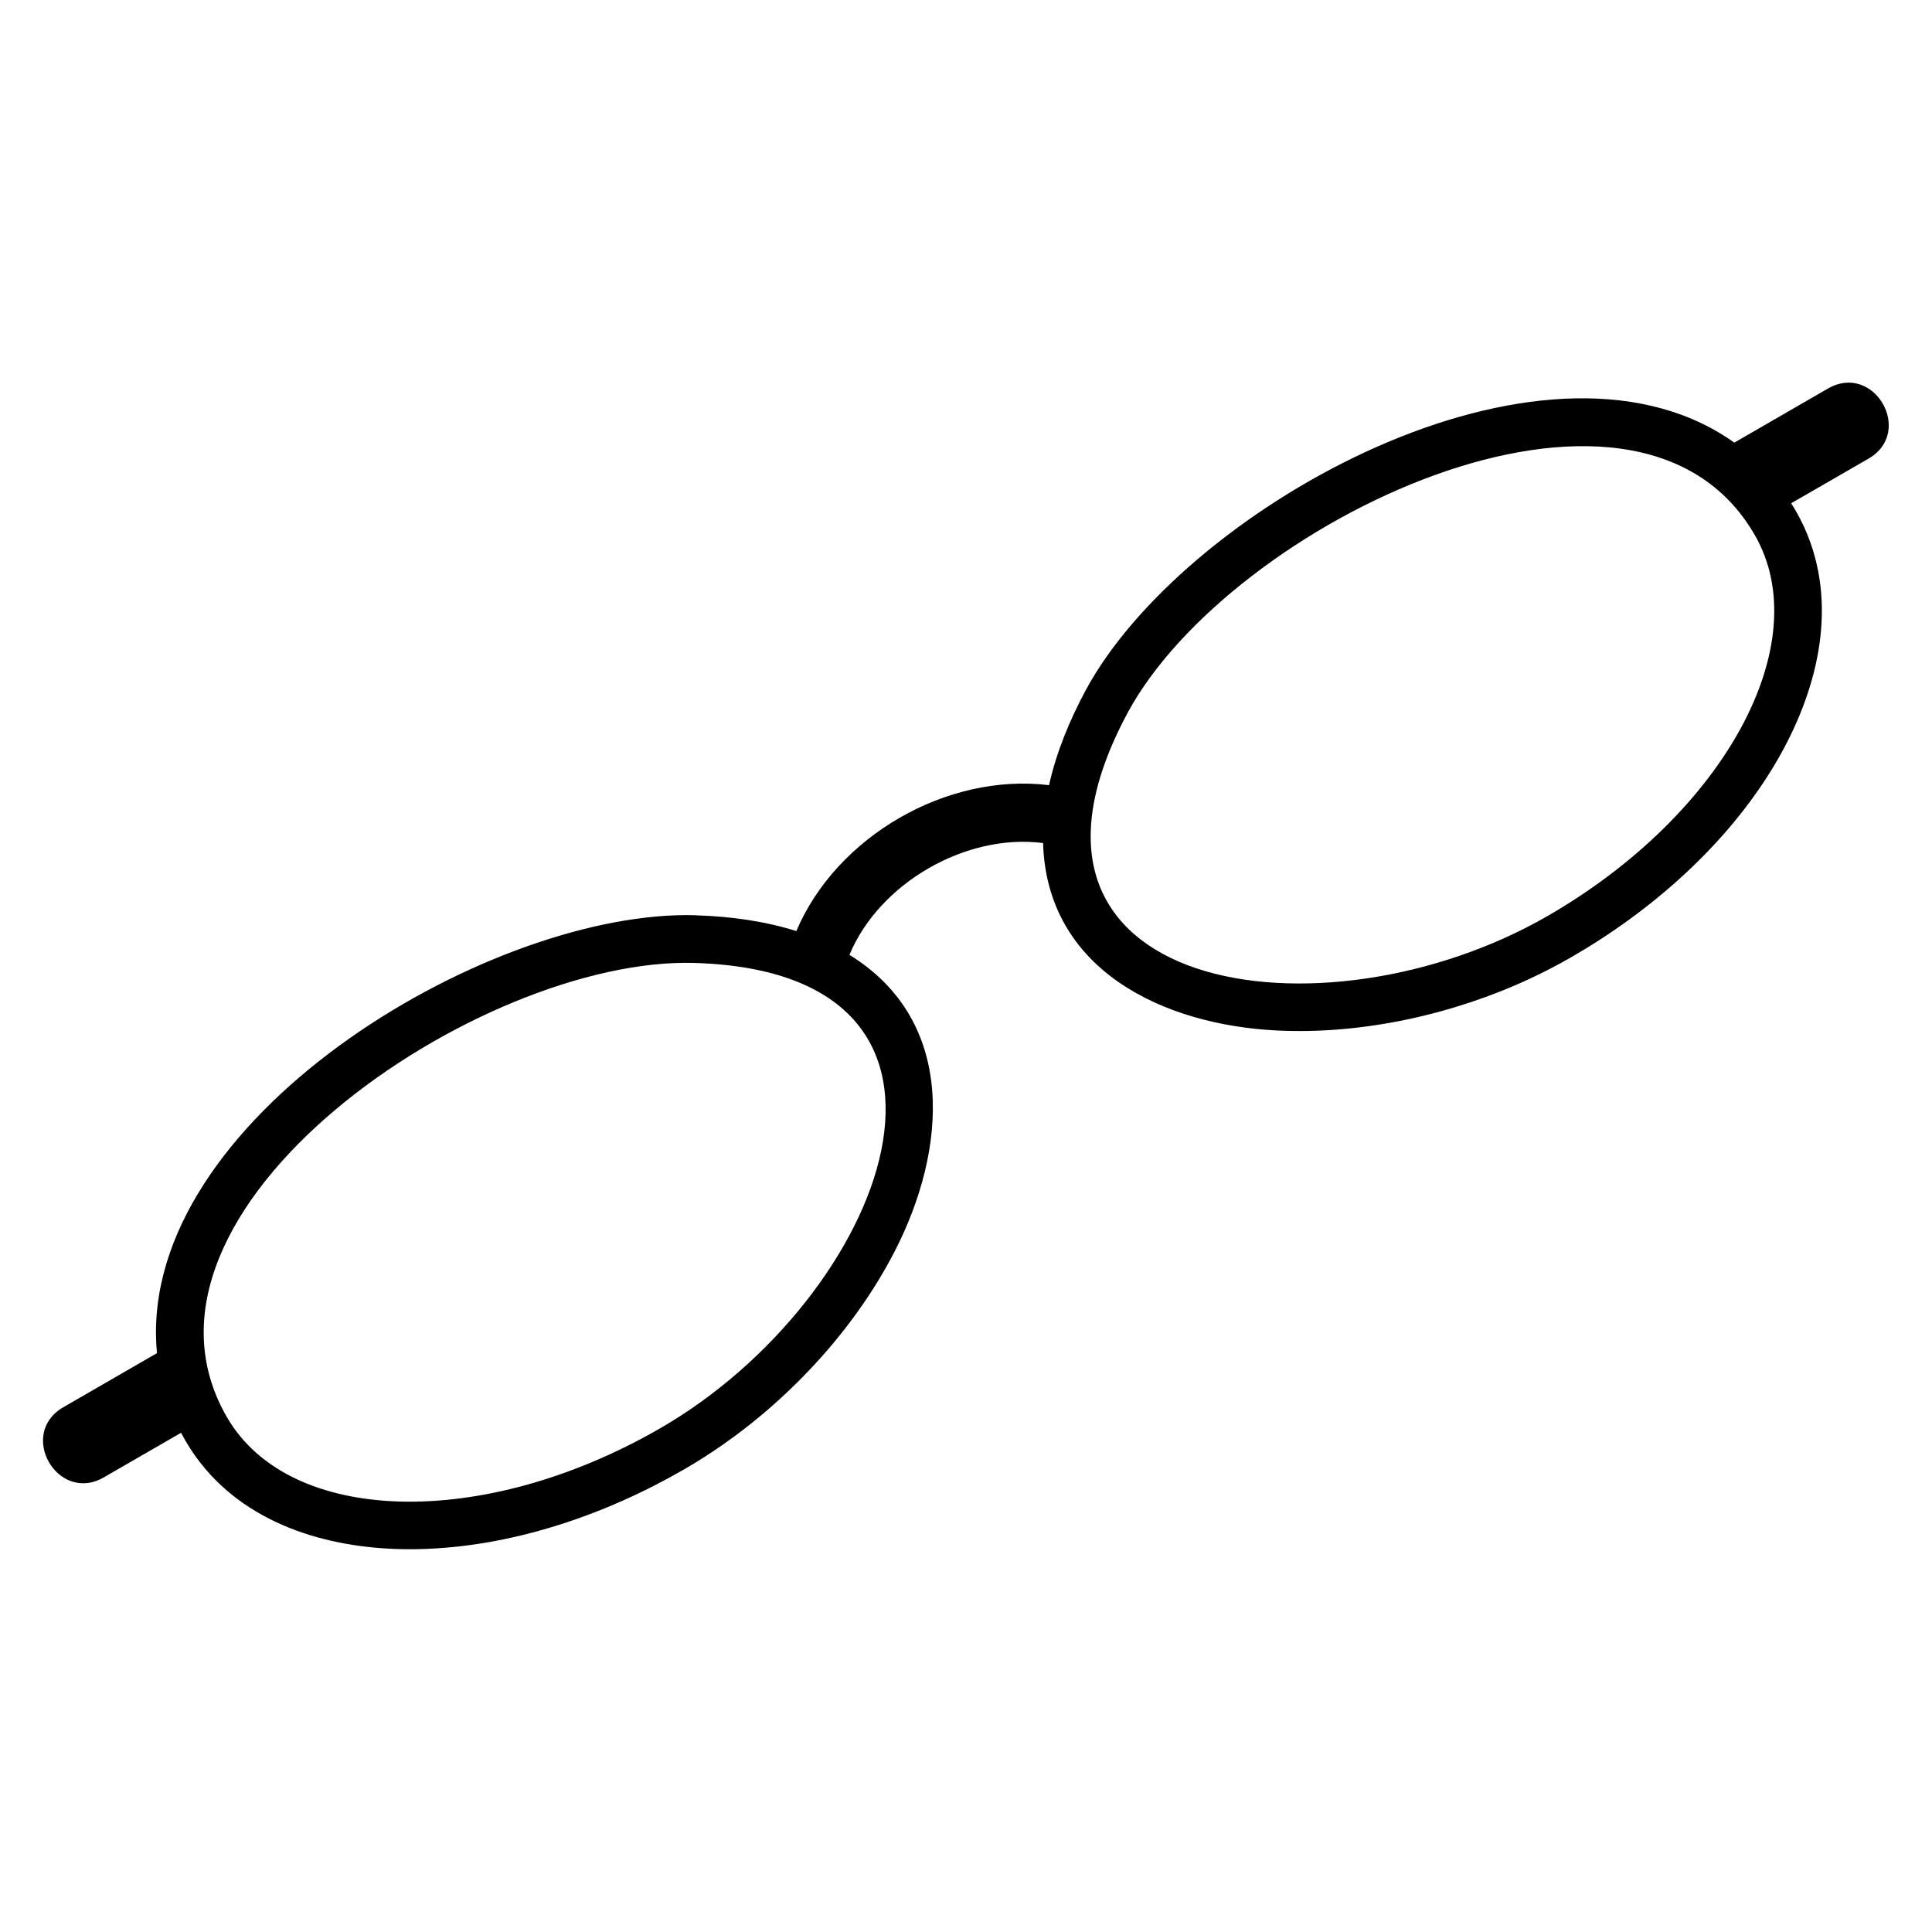
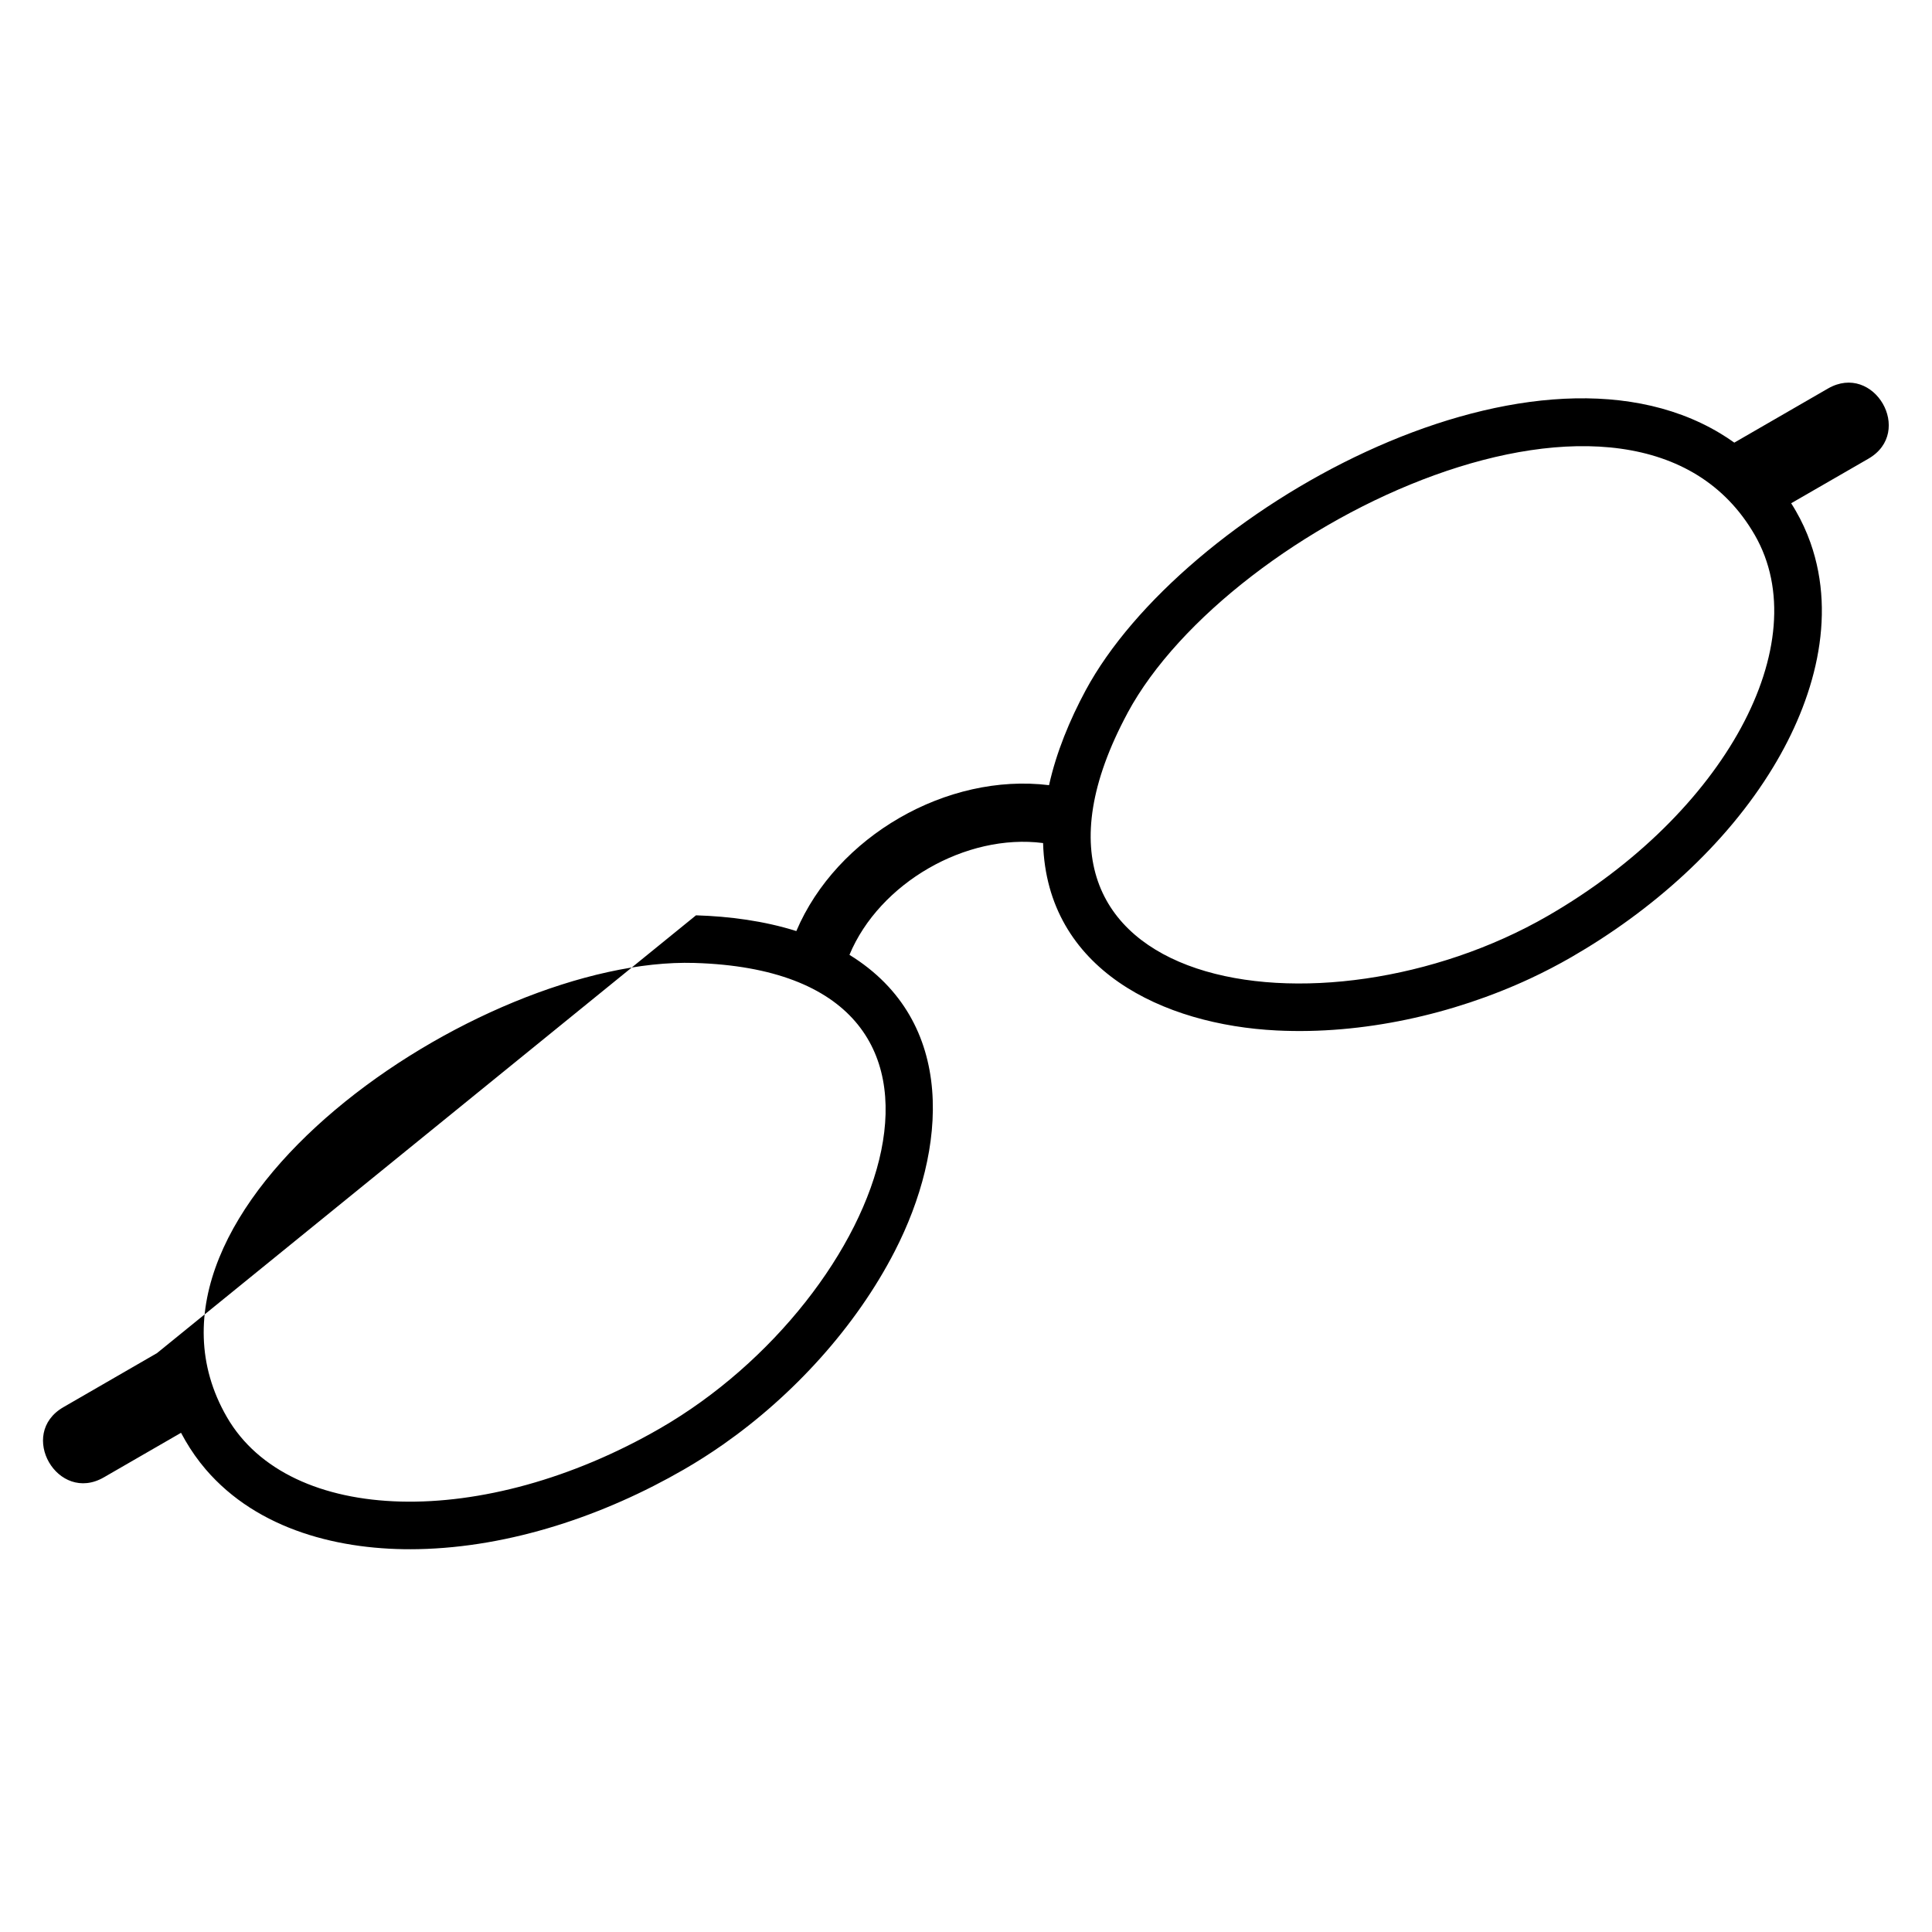
<svg xmlns="http://www.w3.org/2000/svg" fill="#000000" width="800px" height="800px" version="1.1" viewBox="144 144 512 512">
-   <path d="m328.45 386.57c8.871 0.273 18.047 1.48 26.586 4.172 10.672-25.121 39.918-41.988 66.973-38.664 1.934-8.734 5.488-17.289 9.688-25.105 25.363-47.125 116.86-98.879 168.09-68.18 1.316 0.785 2.602 1.633 3.824 2.508l24.805-14.328c12.227-7.059 22.973 11.531 10.73 18.59l-20.465 11.805c0.438 0.68 0.848 1.375 1.254 2.07 1.543 2.676 2.828 5.473 3.856 8.375 7.106 20.102 0.816 41.82-9.824 59.398-12.664 20.949-32.422 38.254-53.477 50.406-3.566 2.055-7.227 3.961-10.957 5.699-20.465 9.539-44.527 14.887-67.152 13.77-30.109-1.48-60.957-16.051-61.953-49.668-20.406-2.644-43.395 10.582-51.312 29.625 28.625 17.668 25.801 51.676 12.031 78.488-10.34 20.148-27.008 38.316-45.508 51.27-3.371 2.359-6.848 4.578-10.414 6.637-21.07 12.168-45.934 20.602-70.402 21.102-20.539 0.422-42.5-5.004-56.348-21.191-1.996-2.344-3.777-4.867-5.32-7.527-0.406-0.695-0.785-1.406-1.18-2.117l-20.449 11.805c-12.227 7.059-22.973-11.531-10.73-18.59l24.805-14.328c-0.152-1.512-0.227-3.023-0.258-4.566-0.984-59.703 89.598-113.09 143.09-111.48zm114.37-53.625c-39.961 74.289 51.586 88.297 111.38 53.762 46.855-27.039 71.387-72.246 54.82-100.95-31.695-54.91-139.17-3.039-166.2 47.172zm-114.75 66.246c84.309 2.523 50.68 88.812-9.129 123.33-46.855 27.039-98.258 25.711-114.82-2.992-31.711-54.91 66.957-122.05 123.95-120.34z" fill-rule="evenodd" />
+   <path d="m328.45 386.57c8.871 0.273 18.047 1.48 26.586 4.172 10.672-25.121 39.918-41.988 66.973-38.664 1.934-8.734 5.488-17.289 9.688-25.105 25.363-47.125 116.86-98.879 168.09-68.18 1.316 0.785 2.602 1.633 3.824 2.508l24.805-14.328c12.227-7.059 22.973 11.531 10.73 18.59l-20.465 11.805c0.438 0.68 0.848 1.375 1.254 2.07 1.543 2.676 2.828 5.473 3.856 8.375 7.106 20.102 0.816 41.82-9.824 59.398-12.664 20.949-32.422 38.254-53.477 50.406-3.566 2.055-7.227 3.961-10.957 5.699-20.465 9.539-44.527 14.887-67.152 13.77-30.109-1.48-60.957-16.051-61.953-49.668-20.406-2.644-43.395 10.582-51.312 29.625 28.625 17.668 25.801 51.676 12.031 78.488-10.34 20.148-27.008 38.316-45.508 51.27-3.371 2.359-6.848 4.578-10.414 6.637-21.07 12.168-45.934 20.602-70.402 21.102-20.539 0.422-42.5-5.004-56.348-21.191-1.996-2.344-3.777-4.867-5.32-7.527-0.406-0.695-0.785-1.406-1.18-2.117l-20.449 11.805c-12.227 7.059-22.973-11.531-10.73-18.59l24.805-14.328zm114.37-53.625c-39.961 74.289 51.586 88.297 111.38 53.762 46.855-27.039 71.387-72.246 54.82-100.95-31.695-54.91-139.17-3.039-166.2 47.172zm-114.75 66.246c84.309 2.523 50.68 88.812-9.129 123.33-46.855 27.039-98.258 25.711-114.82-2.992-31.711-54.91 66.957-122.05 123.95-120.34z" fill-rule="evenodd" />
</svg>